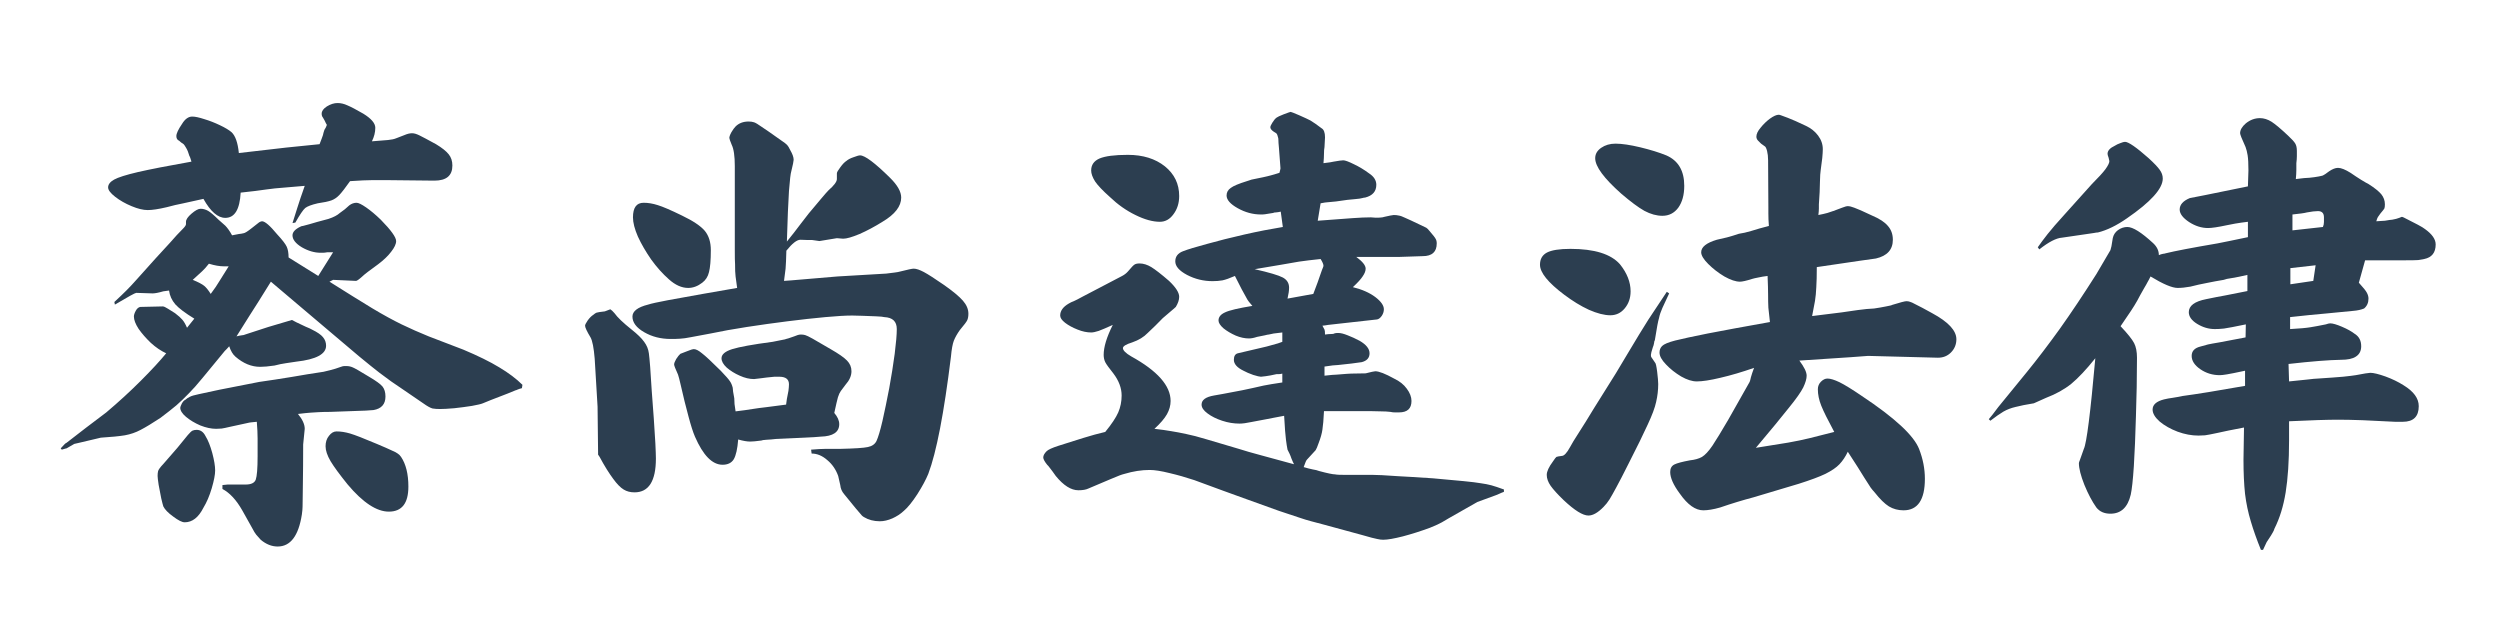
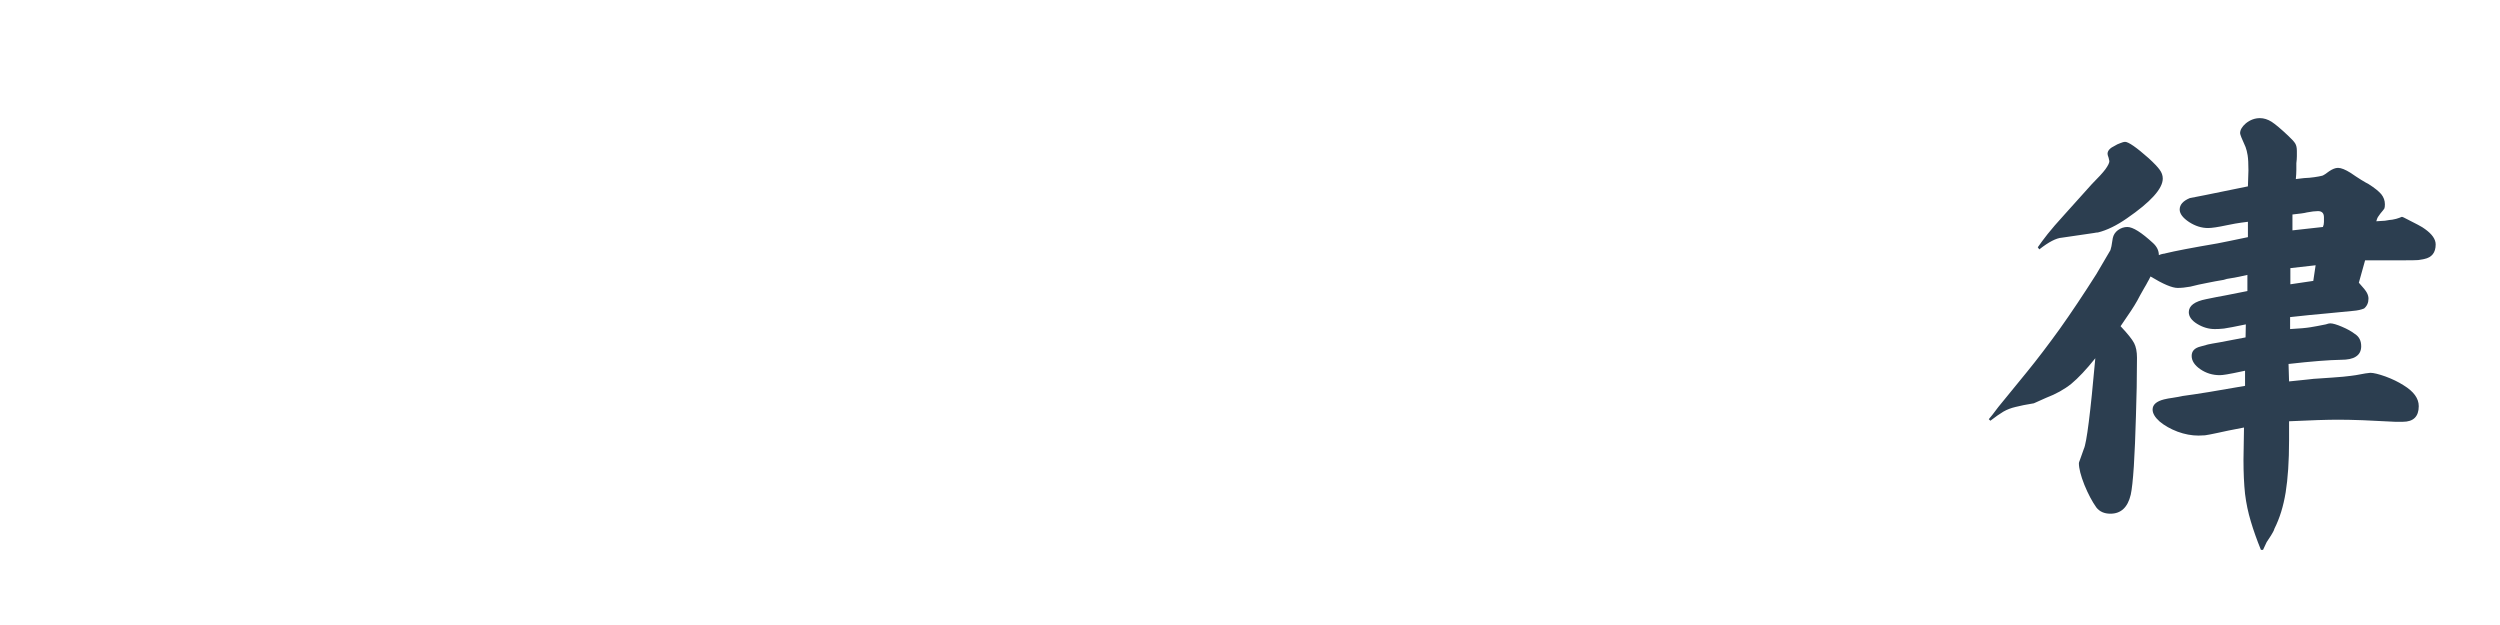
<svg xmlns="http://www.w3.org/2000/svg" width="200" zoomAndPan="magnify" viewBox="0 0 150 37.5" height="50" preserveAspectRatio="xMidYMid meet" version="1.0">
  <defs>
    <g />
    <clipPath id="e3b4e7f9c5">
      <path d="M 2 0 L 148 0 L 148 37.008 L 2 37.008 Z M 2 0 " clip-rule="nonzero" />
    </clipPath>
    <clipPath id="106f9cc47c">
      <rect x="0" width="146" y="0" height="38" />
    </clipPath>
  </defs>
  <g clip-path="url(#e3b4e7f9c5)">
    <g transform="matrix(1, 0, 0, 1, 2, -0)">
      <g clip-path="url(#106f9cc47c)">
        <g fill="#2c3e50" fill-opacity="1">
          <g transform="translate(0.362, 30.76)">
            <g>
-               <path d="M 10.75 -17.578 L 11.156 -17.219 C 11.289 -17.082 11.426 -16.891 11.562 -16.641 C 11.75 -16.68 11.883 -16.707 11.969 -16.719 C 12.062 -16.727 12.156 -16.742 12.25 -16.766 C 12.332 -16.773 12.5 -16.879 12.75 -17.078 L 13.188 -17.422 C 13.258 -17.461 13.316 -17.484 13.359 -17.484 C 13.535 -17.484 13.836 -17.223 14.266 -16.703 C 14.578 -16.367 14.77 -16.117 14.844 -15.953 C 14.914 -15.797 14.953 -15.582 14.953 -15.312 L 16.734 -14.203 L 17.625 -15.625 L 17.281 -15.625 C 17.164 -15.602 17.07 -15.594 17 -15.594 C 16.938 -15.594 16.895 -15.594 16.875 -15.594 C 16.508 -15.594 16.133 -15.703 15.75 -15.922 C 15.375 -16.148 15.188 -16.391 15.188 -16.641 C 15.188 -16.836 15.352 -17.016 15.688 -17.172 C 15.727 -17.191 15.77 -17.203 15.812 -17.203 C 15.863 -17.211 16 -17.25 16.219 -17.312 C 16.445 -17.383 16.82 -17.488 17.344 -17.625 C 17.656 -17.727 17.883 -17.848 18.031 -17.984 C 18.133 -18.055 18.234 -18.129 18.328 -18.203 C 18.422 -18.285 18.508 -18.363 18.594 -18.438 C 18.727 -18.539 18.875 -18.594 19.031 -18.594 C 19.145 -18.594 19.336 -18.5 19.609 -18.312 C 19.879 -18.125 20.172 -17.879 20.484 -17.578 C 21.098 -16.953 21.406 -16.523 21.406 -16.297 C 21.406 -16.117 21.305 -15.906 21.109 -15.656 C 20.922 -15.406 20.66 -15.156 20.328 -14.906 C 19.805 -14.531 19.488 -14.285 19.375 -14.172 C 19.176 -13.992 19.051 -13.906 19 -13.906 L 17.625 -13.969 C 17.625 -13.969 17.551 -13.93 17.406 -13.859 C 18.445 -13.203 19.301 -12.672 19.969 -12.266 C 20.633 -11.867 21.223 -11.547 21.734 -11.297 C 22.254 -11.047 22.797 -10.805 23.359 -10.578 C 23.922 -10.359 24.613 -10.094 25.438 -9.781 C 26.312 -9.414 27.031 -9.062 27.594 -8.719 C 28.156 -8.383 28.617 -8.035 28.984 -7.672 L 28.953 -7.469 C 28.859 -7.445 28.773 -7.422 28.703 -7.391 C 28.641 -7.359 28.598 -7.344 28.578 -7.344 C 28.254 -7.207 27.926 -7.078 27.594 -6.953 C 27.258 -6.828 26.93 -6.695 26.609 -6.562 C 26.516 -6.52 26.297 -6.469 25.953 -6.406 C 25.609 -6.352 25.254 -6.305 24.891 -6.266 C 24.523 -6.234 24.242 -6.219 24.047 -6.219 C 23.879 -6.219 23.727 -6.227 23.594 -6.25 C 23.469 -6.281 23.281 -6.383 23.031 -6.562 C 22.781 -6.738 22.352 -7.031 21.75 -7.438 C 21.52 -7.594 21.305 -7.738 21.109 -7.875 C 20.922 -8.008 20.68 -8.188 20.391 -8.406 C 20.098 -8.633 19.695 -8.957 19.188 -9.375 C 18.688 -9.801 18.008 -10.375 17.156 -11.094 C 16.312 -11.812 15.223 -12.734 13.891 -13.859 C 13.578 -13.348 13.328 -12.945 13.141 -12.656 C 12.961 -12.375 12.781 -12.086 12.594 -11.797 C 12.406 -11.504 12.148 -11.098 11.828 -10.578 C 11.941 -10.609 12.047 -10.629 12.141 -10.641 C 12.234 -10.648 12.301 -10.664 12.344 -10.688 C 12.812 -10.844 13.273 -10.992 13.734 -11.141 C 14.203 -11.285 14.676 -11.426 15.156 -11.562 C 15.156 -11.562 15.242 -11.516 15.422 -11.422 C 15.598 -11.336 15.785 -11.25 15.984 -11.156 C 16.191 -11.07 16.316 -11.016 16.359 -10.984 C 16.68 -10.828 16.898 -10.676 17.016 -10.531 C 17.141 -10.383 17.203 -10.211 17.203 -10.016 C 17.203 -9.516 16.609 -9.195 15.422 -9.062 C 15.234 -9.039 15.023 -9.008 14.797 -8.969 C 14.578 -8.938 14.348 -8.891 14.109 -8.828 C 13.742 -8.773 13.457 -8.75 13.25 -8.75 C 12.727 -8.75 12.234 -8.953 11.766 -9.359 C 11.609 -9.492 11.484 -9.703 11.391 -9.984 C 11.348 -9.93 11.301 -9.879 11.25 -9.828 C 11.207 -9.785 11.164 -9.742 11.125 -9.703 C 10.582 -9.047 10.145 -8.516 9.812 -8.109 C 9.488 -7.711 9.203 -7.391 8.953 -7.141 C 8.711 -6.891 8.469 -6.656 8.219 -6.438 C 7.969 -6.227 7.648 -5.977 7.266 -5.688 C 6.773 -5.363 6.379 -5.125 6.078 -4.969 C 5.785 -4.812 5.469 -4.703 5.125 -4.641 C 4.789 -4.586 4.312 -4.539 3.688 -4.5 L 2.5 -4.219 L 2.094 -4.125 L 1.688 -3.891 C 1.664 -3.867 1.625 -3.852 1.562 -3.844 C 1.508 -3.832 1.438 -3.812 1.344 -3.781 L 1.281 -3.859 C 1.375 -3.961 1.445 -4.039 1.5 -4.094 C 1.562 -4.156 1.602 -4.188 1.625 -4.188 C 2.008 -4.488 2.398 -4.789 2.797 -5.094 C 3.203 -5.395 3.609 -5.703 4.016 -6.016 C 4.742 -6.629 5.43 -7.258 6.078 -7.906 C 6.734 -8.562 7.242 -9.113 7.609 -9.562 C 7.297 -9.707 6.988 -9.914 6.688 -10.188 C 6.395 -10.469 6.148 -10.75 5.953 -11.031 C 5.766 -11.32 5.672 -11.566 5.672 -11.766 C 5.672 -11.859 5.707 -11.973 5.781 -12.109 C 5.852 -12.242 5.941 -12.32 6.047 -12.344 L 7.406 -12.375 C 7.469 -12.375 7.57 -12.328 7.719 -12.234 C 7.863 -12.148 8.004 -12.062 8.141 -11.969 C 8.348 -11.812 8.492 -11.68 8.578 -11.578 C 8.672 -11.473 8.766 -11.312 8.859 -11.094 L 9.297 -11.641 C 8.754 -11.973 8.375 -12.258 8.156 -12.5 C 7.945 -12.75 7.82 -13.023 7.781 -13.328 C 7.594 -13.297 7.477 -13.281 7.438 -13.281 C 7.145 -13.195 6.93 -13.156 6.797 -13.156 L 5.812 -13.188 C 5.75 -13.188 5.32 -12.953 4.531 -12.484 L 4.5 -12.641 C 4.812 -12.93 5.055 -13.164 5.234 -13.344 C 5.422 -13.531 5.633 -13.758 5.875 -14.031 C 6.125 -14.301 6.488 -14.707 6.969 -15.25 C 7.281 -15.582 7.57 -15.898 7.844 -16.203 C 8.113 -16.516 8.375 -16.797 8.625 -17.047 C 8.738 -17.16 8.797 -17.25 8.797 -17.312 L 8.797 -17.453 C 8.797 -17.586 8.906 -17.75 9.125 -17.938 C 9.352 -18.133 9.535 -18.234 9.672 -18.234 C 9.828 -18.234 9.977 -18.191 10.125 -18.109 C 10.27 -18.023 10.477 -17.848 10.75 -17.578 Z M 11.359 -14.781 L 11.062 -14.781 C 10.812 -14.781 10.516 -14.832 10.172 -14.938 C 10.016 -14.738 9.879 -14.586 9.766 -14.484 C 9.66 -14.391 9.473 -14.219 9.203 -13.969 C 9.535 -13.832 9.766 -13.711 9.891 -13.609 C 10.016 -13.504 10.145 -13.344 10.281 -13.125 C 10.5 -13.414 10.676 -13.676 10.812 -13.906 C 10.957 -14.145 11.141 -14.438 11.359 -14.781 Z M 9.438 -4.969 C 9.664 -4.969 9.844 -4.844 9.969 -4.594 C 10.125 -4.344 10.258 -4.004 10.375 -3.578 C 10.488 -3.148 10.547 -2.801 10.547 -2.531 C 10.547 -2.281 10.477 -1.926 10.344 -1.469 C 10.207 -1.008 10.039 -0.617 9.844 -0.297 C 9.551 0.285 9.176 0.578 8.719 0.578 C 8.562 0.578 8.332 0.461 8.031 0.234 C 7.727 0.016 7.531 -0.188 7.438 -0.375 C 7.414 -0.438 7.375 -0.598 7.312 -0.859 C 7.258 -1.117 7.207 -1.391 7.156 -1.672 C 7.113 -1.953 7.094 -2.129 7.094 -2.203 C 7.094 -2.316 7.102 -2.414 7.125 -2.5 C 7.156 -2.594 7.258 -2.734 7.438 -2.922 C 7.613 -3.117 7.895 -3.441 8.281 -3.891 C 8.57 -4.254 8.781 -4.508 8.906 -4.656 C 9.031 -4.801 9.125 -4.891 9.188 -4.922 C 9.258 -4.953 9.344 -4.969 9.438 -4.969 Z M 17.172 -3.984 C 17.172 -4.234 17.238 -4.441 17.375 -4.609 C 17.508 -4.785 17.66 -4.875 17.828 -4.875 C 18.086 -4.875 18.359 -4.832 18.641 -4.75 C 18.93 -4.664 19.469 -4.457 20.25 -4.125 C 20.676 -3.945 20.973 -3.816 21.141 -3.734 C 21.316 -3.66 21.438 -3.598 21.5 -3.547 C 21.57 -3.504 21.641 -3.438 21.703 -3.344 C 21.992 -2.914 22.141 -2.32 22.141 -1.562 C 22.141 -0.562 21.75 -0.062 20.969 -0.062 C 20.238 -0.062 19.414 -0.602 18.5 -1.688 C 18.02 -2.281 17.676 -2.75 17.469 -3.094 C 17.27 -3.438 17.172 -3.734 17.172 -3.984 Z M 15.359 -17.406 L 15.188 -17.375 C 15.289 -17.695 15.391 -18.008 15.484 -18.312 C 15.578 -18.613 15.723 -19.047 15.922 -19.609 C 15.398 -19.566 14.973 -19.531 14.641 -19.5 C 14.305 -19.477 13.961 -19.441 13.609 -19.391 C 13.254 -19.336 12.742 -19.273 12.078 -19.203 C 12.023 -18.191 11.719 -17.688 11.156 -17.688 C 10.707 -17.688 10.27 -18.066 9.844 -18.828 C 9.363 -18.723 8.961 -18.633 8.641 -18.562 C 8.316 -18.5 7.984 -18.422 7.641 -18.328 C 7.148 -18.211 6.77 -18.156 6.5 -18.156 C 6.227 -18.156 5.906 -18.234 5.531 -18.391 C 5.156 -18.547 4.828 -18.734 4.547 -18.953 C 4.266 -19.172 4.125 -19.359 4.125 -19.516 C 4.125 -19.691 4.242 -19.848 4.484 -19.984 C 4.723 -20.117 5.203 -20.27 5.922 -20.438 C 6.641 -20.602 7.707 -20.812 9.125 -21.062 C 9.102 -21.133 9.082 -21.203 9.062 -21.266 C 9.039 -21.336 9.02 -21.383 9 -21.406 C 8.945 -21.602 8.883 -21.758 8.812 -21.875 C 8.75 -21.988 8.695 -22.066 8.656 -22.109 C 8.539 -22.18 8.453 -22.25 8.391 -22.312 C 8.273 -22.363 8.219 -22.457 8.219 -22.594 C 8.219 -22.75 8.332 -22.992 8.562 -23.328 C 8.738 -23.617 8.941 -23.766 9.172 -23.766 C 9.348 -23.766 9.594 -23.711 9.906 -23.609 C 10.219 -23.516 10.523 -23.395 10.828 -23.25 C 11.141 -23.102 11.375 -22.961 11.531 -22.828 C 11.758 -22.617 11.906 -22.203 11.969 -21.578 L 14.812 -21.906 L 16.812 -22.109 C 16.852 -22.223 16.895 -22.332 16.938 -22.438 C 16.977 -22.539 17.004 -22.613 17.016 -22.656 C 17.035 -22.75 17.055 -22.828 17.078 -22.891 C 17.098 -22.961 17.117 -23.008 17.141 -23.031 C 17.18 -23.094 17.207 -23.145 17.219 -23.188 C 17.238 -23.238 17.25 -23.266 17.25 -23.266 C 17.25 -23.266 17.227 -23.301 17.188 -23.375 C 17.156 -23.457 17.098 -23.566 17.016 -23.703 C 16.961 -23.766 16.938 -23.844 16.938 -23.938 C 16.938 -24.094 17.039 -24.238 17.25 -24.375 C 17.469 -24.508 17.68 -24.578 17.891 -24.578 C 18.086 -24.578 18.285 -24.531 18.484 -24.438 C 18.691 -24.352 19.008 -24.188 19.438 -23.938 C 19.914 -23.645 20.156 -23.363 20.156 -23.094 C 20.156 -22.82 20.086 -22.551 19.953 -22.281 C 20.398 -22.32 20.723 -22.348 20.922 -22.359 C 21.129 -22.379 21.297 -22.414 21.422 -22.469 C 21.547 -22.52 21.707 -22.582 21.906 -22.656 C 22.07 -22.727 22.223 -22.766 22.359 -22.766 C 22.484 -22.766 22.629 -22.723 22.797 -22.641 C 22.973 -22.555 23.305 -22.379 23.797 -22.109 C 24.16 -21.891 24.414 -21.688 24.562 -21.5 C 24.707 -21.32 24.781 -21.098 24.781 -20.828 C 24.781 -20.223 24.422 -19.922 23.703 -19.922 L 20.797 -19.953 C 20.586 -19.953 20.32 -19.953 20 -19.953 C 19.676 -19.953 19.223 -19.93 18.641 -19.891 C 18.367 -19.504 18.156 -19.227 18 -19.062 C 17.852 -18.906 17.691 -18.797 17.516 -18.734 C 17.336 -18.672 17.066 -18.613 16.703 -18.562 C 16.336 -18.477 16.086 -18.383 15.953 -18.281 C 15.828 -18.176 15.629 -17.883 15.359 -17.406 Z M 12.609 -5.406 L 11.391 -5.141 C 11.211 -5.098 11.062 -5.066 10.938 -5.047 C 10.812 -5.035 10.703 -5.031 10.609 -5.031 C 10.316 -5.031 10 -5.098 9.656 -5.234 C 9.32 -5.379 9.035 -5.551 8.797 -5.75 C 8.566 -5.945 8.453 -6.129 8.453 -6.297 C 8.453 -6.336 8.484 -6.422 8.547 -6.547 C 8.617 -6.672 8.688 -6.742 8.75 -6.766 C 8.844 -6.848 8.938 -6.91 9.031 -6.953 C 9.125 -7.004 9.301 -7.055 9.562 -7.109 C 9.832 -7.172 10.242 -7.258 10.797 -7.375 C 11.359 -7.488 12.156 -7.645 13.188 -7.844 C 13.844 -7.938 14.488 -8.035 15.125 -8.141 C 15.77 -8.254 16.41 -8.359 17.047 -8.453 C 17.109 -8.473 17.238 -8.504 17.438 -8.547 C 17.645 -8.598 17.863 -8.664 18.094 -8.75 C 18.176 -8.781 18.242 -8.797 18.297 -8.797 C 18.359 -8.797 18.398 -8.797 18.422 -8.797 C 18.555 -8.797 18.68 -8.77 18.797 -8.719 C 18.91 -8.676 19.238 -8.488 19.781 -8.156 C 20.207 -7.906 20.477 -7.707 20.594 -7.562 C 20.707 -7.414 20.766 -7.219 20.766 -6.969 C 20.766 -6.508 20.523 -6.238 20.047 -6.156 C 20.004 -6.156 19.93 -6.148 19.828 -6.141 C 19.734 -6.129 19.516 -6.117 19.172 -6.109 C 18.836 -6.098 18.266 -6.078 17.453 -6.047 C 17.16 -6.047 16.93 -6.039 16.766 -6.031 C 16.609 -6.02 16.441 -6.008 16.266 -6 C 16.086 -5.988 15.836 -5.961 15.516 -5.922 C 15.785 -5.598 15.922 -5.301 15.922 -5.031 L 15.828 -4.094 C 15.828 -3.125 15.82 -2.375 15.812 -1.844 C 15.801 -1.312 15.797 -0.922 15.797 -0.672 C 15.797 -0.422 15.789 -0.25 15.781 -0.156 C 15.77 -0.07 15.758 0.016 15.75 0.109 C 15.551 1.391 15.066 2.031 14.297 2.031 C 13.941 2.031 13.602 1.895 13.281 1.625 C 13.176 1.508 13.086 1.41 13.016 1.328 C 12.953 1.254 12.863 1.109 12.75 0.891 C 12.633 0.68 12.441 0.336 12.172 -0.141 C 11.816 -0.766 11.422 -1.191 10.984 -1.422 L 10.984 -1.656 L 11.297 -1.688 L 12.375 -1.688 C 12.707 -1.688 12.91 -1.785 12.984 -1.984 C 13.055 -2.191 13.094 -2.656 13.094 -3.375 C 13.094 -3.812 13.094 -4.172 13.094 -4.453 C 13.094 -4.734 13.078 -5.066 13.047 -5.453 C 12.91 -5.441 12.805 -5.43 12.734 -5.422 C 12.672 -5.41 12.629 -5.406 12.609 -5.406 Z M 12.609 -5.406 " />
-             </g>
+               </g>
          </g>
        </g>
        <g fill="#2c3e50" fill-opacity="1">
          <g transform="translate(29.416, 30.76)">
            <g>
-               <path d="M 4.875 -12.078 L 5.203 -12.203 C 5.273 -12.16 5.359 -12.082 5.453 -11.969 C 5.629 -11.719 5.973 -11.391 6.484 -10.984 C 6.828 -10.711 7.078 -10.469 7.234 -10.25 C 7.391 -10.039 7.484 -9.812 7.516 -9.562 C 7.535 -9.426 7.562 -9.156 7.594 -8.75 C 7.625 -8.344 7.656 -7.863 7.688 -7.312 C 7.727 -6.758 7.77 -6.203 7.812 -5.641 C 7.852 -5.078 7.883 -4.582 7.906 -4.156 C 7.926 -3.727 7.938 -3.426 7.938 -3.25 C 7.938 -1.895 7.508 -1.219 6.656 -1.219 C 6.406 -1.219 6.188 -1.273 6 -1.391 C 5.812 -1.504 5.602 -1.719 5.375 -2.031 C 5.258 -2.188 5.129 -2.379 4.984 -2.609 C 4.836 -2.848 4.695 -3.094 4.562 -3.344 C 4.5 -3.438 4.469 -3.484 4.469 -3.484 C 4.469 -3.484 4.469 -3.523 4.469 -3.609 L 4.438 -6.359 L 4.266 -9.234 C 4.211 -9.891 4.129 -10.316 4.016 -10.516 C 3.797 -10.879 3.688 -11.113 3.688 -11.219 C 3.688 -11.27 3.738 -11.375 3.844 -11.531 C 3.957 -11.688 4.07 -11.801 4.188 -11.875 C 4.258 -11.938 4.32 -11.977 4.375 -12 C 4.438 -12.02 4.602 -12.047 4.875 -12.078 Z M 6.562 -17.719 C 6.562 -18.301 6.773 -18.594 7.203 -18.594 C 7.473 -18.594 7.754 -18.547 8.047 -18.453 C 8.336 -18.367 8.82 -18.16 9.5 -17.828 C 10.176 -17.504 10.633 -17.195 10.875 -16.906 C 11.113 -16.613 11.234 -16.227 11.234 -15.75 C 11.234 -15.145 11.195 -14.707 11.125 -14.438 C 11.062 -14.164 10.926 -13.953 10.719 -13.797 C 10.445 -13.586 10.164 -13.484 9.875 -13.484 C 9.488 -13.484 9.102 -13.656 8.719 -14 C 8.344 -14.332 7.988 -14.727 7.656 -15.188 C 7.332 -15.656 7.066 -16.113 6.859 -16.562 C 6.66 -17.02 6.562 -17.406 6.562 -17.719 Z M 15.344 -8.156 L 15.047 -8.156 C 14.711 -8.125 14.438 -8.094 14.219 -8.062 C 14 -8.031 13.867 -8.016 13.828 -8.016 C 13.555 -8.016 13.27 -8.082 12.969 -8.219 C 12.664 -8.352 12.406 -8.516 12.188 -8.703 C 11.977 -8.898 11.875 -9.086 11.875 -9.266 C 11.875 -9.492 12.086 -9.676 12.516 -9.812 C 12.941 -9.945 13.75 -10.094 14.938 -10.25 C 15.125 -10.289 15.305 -10.328 15.484 -10.359 C 15.66 -10.391 15.75 -10.41 15.75 -10.422 C 15.781 -10.422 15.941 -10.473 16.234 -10.578 C 16.391 -10.648 16.523 -10.688 16.641 -10.688 C 16.734 -10.688 16.816 -10.676 16.891 -10.656 C 16.973 -10.633 17.125 -10.562 17.344 -10.438 C 17.57 -10.312 17.93 -10.102 18.422 -9.812 C 18.898 -9.539 19.227 -9.312 19.406 -9.125 C 19.582 -8.945 19.672 -8.734 19.672 -8.484 C 19.672 -8.211 19.551 -7.941 19.312 -7.672 C 19.125 -7.43 19.031 -7.305 19.031 -7.297 C 18.969 -7.211 18.91 -7.086 18.859 -6.922 C 18.816 -6.766 18.742 -6.453 18.641 -5.984 C 18.836 -5.754 18.938 -5.531 18.938 -5.312 C 18.938 -4.832 18.566 -4.582 17.828 -4.562 C 17.617 -4.539 17.285 -4.52 16.828 -4.5 C 16.379 -4.477 15.816 -4.453 15.141 -4.422 C 14.941 -4.398 14.754 -4.383 14.578 -4.375 C 14.398 -4.363 14.297 -4.348 14.266 -4.328 C 14.109 -4.305 13.973 -4.289 13.859 -4.281 C 13.742 -4.27 13.656 -4.266 13.594 -4.266 C 13.414 -4.266 13.176 -4.305 12.875 -4.391 C 12.832 -3.828 12.742 -3.43 12.609 -3.203 C 12.473 -2.984 12.25 -2.875 11.938 -2.875 C 11.32 -2.875 10.77 -3.438 10.281 -4.562 C 10.164 -4.832 10.035 -5.238 9.891 -5.781 C 9.742 -6.32 9.582 -6.977 9.406 -7.75 C 9.352 -7.988 9.305 -8.164 9.266 -8.281 C 9.109 -8.625 9.031 -8.828 9.031 -8.891 C 9.031 -8.961 9.07 -9.07 9.156 -9.219 C 9.25 -9.363 9.332 -9.469 9.406 -9.531 C 9.488 -9.562 9.625 -9.613 9.812 -9.688 C 10.008 -9.77 10.145 -9.812 10.219 -9.812 C 10.344 -9.812 10.504 -9.727 10.703 -9.562 C 10.91 -9.406 11.285 -9.055 11.828 -8.516 C 12.129 -8.203 12.312 -7.992 12.375 -7.891 C 12.445 -7.797 12.504 -7.664 12.547 -7.5 C 12.547 -7.395 12.578 -7.18 12.641 -6.859 C 12.641 -6.773 12.645 -6.66 12.656 -6.516 C 12.676 -6.367 12.695 -6.223 12.719 -6.078 C 13.145 -6.129 13.484 -6.176 13.734 -6.219 C 13.984 -6.258 14.254 -6.297 14.547 -6.328 C 14.836 -6.367 15.238 -6.422 15.75 -6.484 C 15.781 -6.672 15.797 -6.785 15.797 -6.828 C 15.836 -7.004 15.867 -7.164 15.891 -7.312 C 15.91 -7.469 15.922 -7.598 15.922 -7.703 C 15.922 -8.004 15.727 -8.156 15.344 -8.156 Z M 17.281 -3.547 L 17.25 -3.781 C 17.625 -3.812 17.91 -3.828 18.109 -3.828 C 18.316 -3.828 18.613 -3.828 19 -3.828 C 19.863 -3.848 20.414 -3.883 20.656 -3.938 C 20.906 -3.988 21.078 -4.109 21.172 -4.297 C 21.273 -4.516 21.395 -4.914 21.531 -5.5 C 21.664 -6.094 21.801 -6.75 21.938 -7.469 C 22.07 -8.195 22.18 -8.883 22.266 -9.531 C 22.348 -10.188 22.391 -10.68 22.391 -11.016 C 22.391 -11.473 22.141 -11.711 21.641 -11.734 C 21.578 -11.754 21.41 -11.77 21.141 -11.781 C 20.867 -11.789 20.598 -11.801 20.328 -11.812 C 20.055 -11.82 19.852 -11.828 19.719 -11.828 C 19.332 -11.828 18.797 -11.797 18.109 -11.734 C 17.422 -11.672 16.664 -11.586 15.844 -11.484 C 15.02 -11.379 14.203 -11.266 13.391 -11.141 C 12.578 -11.016 11.852 -10.883 11.219 -10.75 C 10.707 -10.656 10.316 -10.582 10.047 -10.531 C 9.773 -10.477 9.555 -10.445 9.391 -10.438 C 9.234 -10.426 9.047 -10.422 8.828 -10.422 C 8.234 -10.422 7.703 -10.555 7.234 -10.828 C 6.766 -11.098 6.531 -11.41 6.531 -11.766 C 6.531 -12.086 6.844 -12.328 7.469 -12.484 C 7.656 -12.547 8.055 -12.633 8.672 -12.75 C 9.297 -12.863 9.988 -12.988 10.75 -13.125 C 11.52 -13.258 12.207 -13.379 12.812 -13.484 C 12.77 -13.766 12.738 -13.992 12.719 -14.172 C 12.695 -14.348 12.688 -14.594 12.688 -14.906 C 12.676 -15.039 12.672 -15.332 12.672 -15.781 C 12.672 -16.238 12.672 -16.852 12.672 -17.625 L 12.672 -20.797 C 12.672 -21.398 12.609 -21.828 12.484 -22.078 C 12.391 -22.305 12.344 -22.441 12.344 -22.484 C 12.344 -22.555 12.383 -22.672 12.469 -22.828 C 12.562 -22.984 12.645 -23.098 12.719 -23.172 C 12.914 -23.367 13.176 -23.469 13.5 -23.469 C 13.625 -23.469 13.734 -23.453 13.828 -23.422 C 13.922 -23.391 14.078 -23.297 14.297 -23.141 C 14.523 -22.992 14.898 -22.734 15.422 -22.359 C 15.641 -22.211 15.77 -22.113 15.812 -22.062 C 15.863 -22.008 15.926 -21.906 16 -21.75 C 16.133 -21.52 16.203 -21.328 16.203 -21.172 C 16.203 -21.098 16.156 -20.867 16.062 -20.484 C 16.02 -20.359 15.973 -19.961 15.922 -19.297 C 15.879 -18.629 15.836 -17.617 15.797 -16.266 C 16.109 -16.648 16.383 -17.004 16.625 -17.328 C 16.875 -17.648 17.035 -17.859 17.109 -17.953 C 17.379 -18.273 17.625 -18.566 17.844 -18.828 C 18.07 -19.098 18.223 -19.27 18.297 -19.344 C 18.629 -19.633 18.797 -19.859 18.797 -20.016 L 18.797 -20.359 C 18.797 -20.422 18.863 -20.539 19 -20.719 C 19.133 -20.906 19.258 -21.035 19.375 -21.109 C 19.469 -21.191 19.609 -21.266 19.797 -21.328 C 19.984 -21.398 20.113 -21.438 20.188 -21.438 C 20.477 -21.438 21.078 -20.988 21.984 -20.094 C 22.43 -19.656 22.656 -19.258 22.656 -18.906 C 22.656 -18.383 22.281 -17.898 21.531 -17.453 C 21.062 -17.16 20.602 -16.914 20.156 -16.719 C 19.707 -16.531 19.379 -16.438 19.172 -16.438 L 18.797 -16.469 L 17.75 -16.297 L 17.312 -16.359 L 17.047 -16.359 L 16.609 -16.375 C 16.398 -16.375 16.117 -16.156 15.766 -15.719 C 15.754 -15.227 15.738 -14.867 15.719 -14.641 C 15.695 -14.422 15.664 -14.176 15.625 -13.906 L 16.062 -13.938 L 18.828 -14.172 L 21.75 -14.344 C 21.926 -14.363 22.094 -14.383 22.25 -14.406 C 22.406 -14.426 22.52 -14.445 22.594 -14.469 C 23.039 -14.582 23.312 -14.641 23.406 -14.641 C 23.562 -14.641 23.766 -14.57 24.016 -14.438 C 24.273 -14.301 24.68 -14.039 25.234 -13.656 C 25.766 -13.281 26.141 -12.969 26.359 -12.719 C 26.578 -12.469 26.688 -12.207 26.688 -11.938 C 26.688 -11.781 26.664 -11.656 26.625 -11.562 C 26.594 -11.477 26.441 -11.273 26.172 -10.953 C 26.016 -10.734 25.895 -10.52 25.812 -10.312 C 25.738 -10.113 25.68 -9.797 25.641 -9.359 C 25.223 -5.961 24.77 -3.617 24.281 -2.328 C 24.145 -1.992 23.926 -1.586 23.625 -1.109 C 23.32 -0.641 23.047 -0.301 22.797 -0.094 C 22.609 0.082 22.383 0.227 22.125 0.344 C 21.863 0.457 21.613 0.516 21.375 0.516 C 21.008 0.516 20.691 0.43 20.422 0.266 C 20.379 0.242 20.336 0.211 20.297 0.172 C 20.266 0.129 20.141 -0.016 19.922 -0.266 L 19.234 -1.109 C 19.098 -1.266 19.02 -1.445 19 -1.656 L 18.875 -2.203 C 18.738 -2.586 18.52 -2.906 18.219 -3.156 C 17.926 -3.414 17.613 -3.547 17.281 -3.547 Z M 17.281 -3.547 " />
-             </g>
+               </g>
          </g>
        </g>
        <g fill="#2c3e50" fill-opacity="1">
          <g transform="translate(58.47, 30.76)">
            <g>
-               <path d="M 17.047 -2.938 L 17.172 -2.906 C 17.148 -2.945 17.129 -2.988 17.109 -3.031 C 17.086 -3.082 17.055 -3.156 17.016 -3.25 C 16.984 -3.352 16.945 -3.445 16.906 -3.531 C 16.863 -3.613 16.82 -3.695 16.781 -3.781 C 16.75 -3.938 16.719 -4.133 16.688 -4.375 C 16.656 -4.613 16.617 -5.094 16.578 -5.812 C 16.328 -5.77 16.109 -5.727 15.922 -5.688 C 15.742 -5.656 15.609 -5.629 15.516 -5.609 L 14.609 -5.438 C 14.316 -5.375 14.082 -5.344 13.906 -5.344 C 13.562 -5.344 13.211 -5.398 12.859 -5.516 C 12.516 -5.629 12.223 -5.773 11.984 -5.953 C 11.742 -6.129 11.625 -6.305 11.625 -6.484 C 11.625 -6.766 11.875 -6.945 12.375 -7.031 C 12.57 -7.07 12.75 -7.102 12.906 -7.125 C 13.07 -7.156 13.457 -7.227 14.062 -7.344 C 14.332 -7.406 14.551 -7.453 14.719 -7.484 C 14.895 -7.523 15.102 -7.57 15.344 -7.625 C 15.594 -7.676 15.969 -7.738 16.469 -7.812 L 16.469 -8.344 C 16.395 -8.32 16.32 -8.312 16.25 -8.312 C 16.188 -8.312 16.145 -8.312 16.125 -8.312 C 15.852 -8.25 15.633 -8.207 15.469 -8.188 C 15.301 -8.164 15.207 -8.156 15.188 -8.156 C 15.113 -8.156 14.957 -8.191 14.719 -8.266 C 14.488 -8.348 14.297 -8.43 14.141 -8.516 C 13.754 -8.703 13.562 -8.922 13.562 -9.172 C 13.562 -9.391 13.641 -9.52 13.797 -9.562 C 14.609 -9.75 15.188 -9.883 15.531 -9.969 C 15.883 -10.062 16.109 -10.125 16.203 -10.156 C 16.305 -10.188 16.395 -10.219 16.469 -10.25 L 16.469 -10.812 C 16.27 -10.789 16.098 -10.77 15.953 -10.75 C 15.816 -10.727 15.719 -10.707 15.656 -10.688 C 15.613 -10.688 15.535 -10.672 15.422 -10.641 C 15.305 -10.617 15.148 -10.586 14.953 -10.547 C 14.766 -10.484 14.602 -10.453 14.469 -10.453 C 14.219 -10.453 13.953 -10.508 13.672 -10.625 C 13.391 -10.75 13.145 -10.895 12.938 -11.062 C 12.738 -11.238 12.641 -11.395 12.641 -11.531 C 12.641 -11.738 12.77 -11.898 13.031 -12.016 C 13.289 -12.141 13.836 -12.27 14.672 -12.406 C 14.492 -12.613 14.395 -12.738 14.375 -12.781 C 14.219 -13.07 14.102 -13.281 14.031 -13.406 C 13.969 -13.531 13.832 -13.797 13.625 -14.203 C 13.312 -14.066 13.062 -13.977 12.875 -13.938 C 12.695 -13.906 12.5 -13.891 12.281 -13.891 C 11.738 -13.891 11.227 -14.016 10.75 -14.266 C 10.281 -14.516 10.047 -14.785 10.047 -15.078 C 10.047 -15.367 10.203 -15.57 10.516 -15.688 C 10.805 -15.801 11.285 -15.945 11.953 -16.125 C 12.617 -16.312 13.363 -16.5 14.188 -16.688 C 15.008 -16.875 15.781 -17.023 16.5 -17.141 L 16.375 -18.062 C 16.281 -18.039 16.188 -18.023 16.094 -18.016 C 16.008 -18.016 15.953 -18.004 15.922 -17.984 C 15.672 -17.941 15.508 -17.914 15.438 -17.906 C 15.375 -17.895 15.289 -17.891 15.188 -17.891 C 14.707 -17.891 14.242 -18.016 13.797 -18.266 C 13.348 -18.516 13.125 -18.77 13.125 -19.031 C 13.125 -19.219 13.207 -19.367 13.375 -19.484 C 13.539 -19.609 13.863 -19.742 14.344 -19.891 C 14.445 -19.93 14.539 -19.961 14.625 -19.984 C 14.707 -20.004 14.938 -20.051 15.312 -20.125 C 15.5 -20.164 15.648 -20.203 15.766 -20.234 C 15.891 -20.266 16.066 -20.316 16.297 -20.391 C 16.316 -20.461 16.332 -20.523 16.344 -20.578 C 16.352 -20.629 16.359 -20.656 16.359 -20.656 C 16.316 -21.238 16.285 -21.648 16.266 -21.891 C 16.242 -22.129 16.234 -22.285 16.234 -22.359 C 16.234 -22.441 16.223 -22.504 16.203 -22.547 C 16.18 -22.641 16.16 -22.695 16.141 -22.719 C 16.129 -22.75 16.066 -22.797 15.953 -22.859 C 15.816 -22.953 15.75 -23.039 15.75 -23.125 C 15.75 -23.176 15.789 -23.27 15.875 -23.406 C 15.957 -23.539 16.039 -23.641 16.125 -23.703 C 16.176 -23.742 16.32 -23.812 16.562 -23.906 C 16.812 -24 16.945 -24.047 16.969 -24.047 C 17 -24.047 17.172 -23.977 17.484 -23.844 C 17.797 -23.707 18.02 -23.602 18.156 -23.531 C 18.332 -23.426 18.555 -23.27 18.828 -23.062 C 18.961 -22.988 19.031 -22.805 19.031 -22.516 L 19 -21.938 C 18.977 -21.832 18.969 -21.695 18.969 -21.531 C 18.969 -21.375 18.957 -21.188 18.938 -20.969 C 19.27 -21.008 19.473 -21.039 19.547 -21.062 C 19.836 -21.113 20.031 -21.141 20.125 -21.141 C 20.238 -21.141 20.453 -21.062 20.766 -20.906 C 21.078 -20.758 21.379 -20.578 21.672 -20.359 C 21.961 -20.172 22.109 -19.941 22.109 -19.672 C 22.109 -19.273 21.883 -19.02 21.438 -18.906 C 21.395 -18.906 21.336 -18.895 21.266 -18.875 C 21.203 -18.852 21.055 -18.832 20.828 -18.812 C 20.609 -18.801 20.227 -18.754 19.688 -18.672 C 19.438 -18.648 19.27 -18.633 19.188 -18.625 C 19.113 -18.625 18.973 -18.602 18.766 -18.562 L 18.594 -17.516 C 19.562 -17.586 20.258 -17.641 20.688 -17.672 C 21.113 -17.703 21.477 -17.719 21.781 -17.719 C 22 -17.695 22.176 -17.691 22.312 -17.703 C 22.445 -17.711 22.539 -17.727 22.594 -17.75 L 22.953 -17.828 L 23.156 -17.859 C 23.27 -17.859 23.367 -17.848 23.453 -17.828 C 23.547 -17.816 23.676 -17.77 23.844 -17.688 C 24.02 -17.613 24.312 -17.477 24.719 -17.281 C 24.926 -17.188 25.055 -17.125 25.109 -17.094 C 25.16 -17.062 25.223 -17 25.297 -16.906 C 25.516 -16.656 25.641 -16.492 25.672 -16.422 C 25.711 -16.359 25.734 -16.27 25.734 -16.156 C 25.734 -15.645 25.453 -15.391 24.891 -15.391 C 24.273 -15.367 23.801 -15.352 23.469 -15.344 C 23.133 -15.344 22.797 -15.344 22.453 -15.344 C 22.109 -15.344 21.594 -15.344 20.906 -15.344 C 21.281 -15.07 21.469 -14.836 21.469 -14.641 C 21.469 -14.504 21.41 -14.352 21.297 -14.188 C 21.191 -14.02 20.992 -13.801 20.703 -13.531 C 21.254 -13.395 21.703 -13.195 22.047 -12.938 C 22.391 -12.676 22.562 -12.43 22.562 -12.203 C 22.562 -12.066 22.52 -11.938 22.438 -11.812 C 22.352 -11.688 22.258 -11.613 22.156 -11.594 C 21.176 -11.488 20.473 -11.41 20.047 -11.359 C 19.617 -11.316 19.344 -11.285 19.219 -11.266 C 19.094 -11.242 18.977 -11.227 18.875 -11.219 C 18.938 -11.113 18.977 -11.035 19 -10.984 C 19.02 -10.941 19.031 -10.844 19.031 -10.688 C 19.164 -10.707 19.285 -10.719 19.391 -10.719 C 19.492 -10.719 19.555 -10.727 19.578 -10.75 C 19.648 -10.77 19.707 -10.781 19.75 -10.781 C 19.789 -10.781 19.82 -10.781 19.844 -10.781 C 19.977 -10.781 20.16 -10.734 20.391 -10.641 C 20.617 -10.555 20.859 -10.445 21.109 -10.312 C 21.504 -10.082 21.703 -9.832 21.703 -9.562 C 21.703 -9.289 21.547 -9.113 21.234 -9.031 C 20.898 -8.977 20.426 -8.922 19.812 -8.859 C 19.656 -8.859 19.383 -8.828 19 -8.766 L 19 -8.219 C 19.176 -8.238 19.328 -8.254 19.453 -8.266 C 19.578 -8.273 19.664 -8.281 19.719 -8.281 C 19.938 -8.301 20.133 -8.316 20.312 -8.328 C 20.5 -8.336 20.594 -8.344 20.594 -8.344 L 21.469 -8.359 C 21.625 -8.398 21.754 -8.43 21.859 -8.453 C 21.961 -8.473 22.023 -8.484 22.047 -8.484 C 22.273 -8.484 22.648 -8.336 23.172 -8.047 C 23.504 -7.891 23.758 -7.688 23.938 -7.438 C 24.125 -7.188 24.219 -6.941 24.219 -6.703 C 24.219 -6.242 23.969 -6.016 23.469 -6.016 C 23.406 -6.016 23.328 -6.016 23.234 -6.016 C 23.141 -6.016 23.047 -6.023 22.953 -6.047 C 22.797 -6.066 22.609 -6.078 22.391 -6.078 C 22.18 -6.086 21.953 -6.094 21.703 -6.094 L 18.969 -6.094 C 18.945 -5.594 18.914 -5.223 18.875 -4.984 C 18.844 -4.754 18.766 -4.477 18.641 -4.156 C 18.609 -4.062 18.578 -3.977 18.547 -3.906 C 18.516 -3.844 18.488 -3.789 18.469 -3.75 L 17.953 -3.188 C 17.91 -3.156 17.844 -3.004 17.75 -2.734 C 17.957 -2.672 18.141 -2.625 18.297 -2.594 C 18.453 -2.57 18.578 -2.539 18.672 -2.5 C 19.18 -2.363 19.504 -2.297 19.641 -2.297 C 19.734 -2.273 19.977 -2.266 20.375 -2.266 C 20.77 -2.266 21.289 -2.266 21.938 -2.266 C 22.082 -2.266 22.254 -2.258 22.453 -2.25 C 22.648 -2.238 22.973 -2.219 23.422 -2.188 C 23.879 -2.164 24.57 -2.125 25.5 -2.062 L 27.359 -1.891 C 27.805 -1.848 28.145 -1.805 28.375 -1.766 C 28.613 -1.734 28.828 -1.691 29.016 -1.641 C 29.211 -1.586 29.461 -1.504 29.766 -1.391 L 29.766 -1.25 C 29.648 -1.207 29.551 -1.164 29.469 -1.125 C 29.383 -1.094 29.32 -1.066 29.281 -1.047 L 28.172 -0.641 C 27.379 -0.191 26.812 0.129 26.469 0.328 C 26.133 0.535 25.898 0.664 25.766 0.719 C 25.629 0.781 25.484 0.844 25.328 0.906 C 24.766 1.113 24.223 1.285 23.703 1.422 C 23.18 1.555 22.785 1.625 22.516 1.625 C 22.41 1.625 22.289 1.609 22.156 1.578 C 22.02 1.555 21.723 1.477 21.266 1.344 C 20.816 1.219 20.051 1.008 18.969 0.719 C 18.676 0.645 18.422 0.578 18.203 0.516 C 17.992 0.461 17.738 0.383 17.438 0.281 C 17.145 0.188 16.754 0.055 16.266 -0.109 C 15.785 -0.285 15.133 -0.52 14.312 -0.812 C 13.5 -1.102 12.457 -1.484 11.188 -1.953 C 10.695 -2.117 10.203 -2.258 9.703 -2.375 C 9.203 -2.5 8.805 -2.562 8.516 -2.562 C 8.023 -2.562 7.52 -2.484 7 -2.328 C 6.906 -2.305 6.805 -2.273 6.703 -2.234 C 6.609 -2.191 6.43 -2.117 6.172 -2.016 C 5.91 -1.91 5.469 -1.723 4.844 -1.453 C 4.695 -1.379 4.492 -1.344 4.234 -1.344 C 3.797 -1.344 3.344 -1.629 2.875 -2.203 C 2.738 -2.398 2.625 -2.555 2.531 -2.672 C 2.445 -2.785 2.391 -2.852 2.359 -2.875 C 2.203 -3.07 2.125 -3.219 2.125 -3.312 C 2.125 -3.426 2.191 -3.551 2.328 -3.688 C 2.422 -3.781 2.66 -3.891 3.047 -4.016 C 3.566 -4.18 4.062 -4.336 4.531 -4.484 C 5 -4.629 5.438 -4.75 5.844 -4.844 C 6.227 -5.312 6.488 -5.703 6.625 -6.016 C 6.758 -6.328 6.828 -6.664 6.828 -7.031 C 6.828 -7.477 6.66 -7.922 6.328 -8.359 C 6.078 -8.672 5.914 -8.895 5.844 -9.031 C 5.781 -9.164 5.75 -9.312 5.75 -9.469 C 5.75 -9.938 5.93 -10.535 6.297 -11.266 C 5.93 -11.098 5.648 -10.977 5.453 -10.906 C 5.266 -10.844 5.113 -10.812 5 -10.812 C 4.75 -10.812 4.477 -10.867 4.188 -10.984 C 3.895 -11.098 3.645 -11.234 3.438 -11.391 C 3.238 -11.547 3.141 -11.691 3.141 -11.828 C 3.141 -12.109 3.312 -12.348 3.656 -12.547 C 3.758 -12.609 3.859 -12.656 3.953 -12.688 C 4.047 -12.727 4.227 -12.82 4.5 -12.969 C 4.77 -13.113 5.227 -13.352 5.875 -13.688 C 6.395 -13.957 6.723 -14.129 6.859 -14.203 C 6.992 -14.273 7.109 -14.363 7.203 -14.469 C 7.41 -14.719 7.547 -14.859 7.609 -14.891 C 7.672 -14.93 7.77 -14.953 7.906 -14.953 C 8.133 -14.953 8.367 -14.879 8.609 -14.734 C 8.848 -14.586 9.203 -14.312 9.672 -13.906 C 10.078 -13.52 10.281 -13.203 10.281 -12.953 C 10.281 -12.766 10.211 -12.562 10.078 -12.344 C 10.055 -12.32 10.008 -12.281 9.938 -12.219 C 9.875 -12.164 9.66 -11.984 9.297 -11.672 C 9.004 -11.367 8.703 -11.07 8.391 -10.781 C 8.16 -10.539 7.852 -10.352 7.469 -10.219 C 7.094 -10.102 6.906 -9.988 6.906 -9.875 C 6.906 -9.738 7.07 -9.57 7.406 -9.375 C 8.977 -8.508 9.766 -7.617 9.766 -6.703 C 9.766 -6.43 9.691 -6.164 9.547 -5.906 C 9.398 -5.645 9.148 -5.352 8.797 -5.031 C 9.18 -4.988 9.516 -4.941 9.797 -4.891 C 10.078 -4.848 10.379 -4.789 10.703 -4.719 C 11.023 -4.656 11.426 -4.551 11.906 -4.406 C 12.395 -4.258 13.047 -4.066 13.859 -3.828 C 14.223 -3.711 14.656 -3.586 15.156 -3.453 C 15.664 -3.316 16.297 -3.145 17.047 -2.938 Z M 16.781 -12.844 L 18.328 -13.125 C 18.535 -13.664 18.676 -14.051 18.75 -14.281 C 18.832 -14.52 18.883 -14.66 18.906 -14.703 C 18.926 -14.754 18.938 -14.789 18.938 -14.812 C 18.938 -14.906 18.879 -15.039 18.766 -15.219 C 18.242 -15.164 17.812 -15.113 17.469 -15.062 C 17.133 -15.008 16.773 -14.945 16.391 -14.875 C 16.016 -14.812 15.488 -14.723 14.812 -14.609 C 15.688 -14.41 16.25 -14.242 16.5 -14.109 C 16.75 -13.973 16.875 -13.77 16.875 -13.5 C 16.875 -13.332 16.844 -13.113 16.781 -12.844 Z M 5 -20.531 C 5 -20.863 5.164 -21.102 5.5 -21.25 C 5.844 -21.395 6.41 -21.469 7.203 -21.469 C 8.109 -21.469 8.848 -21.238 9.422 -20.781 C 9.992 -20.32 10.281 -19.727 10.281 -19 C 10.281 -18.57 10.164 -18.207 9.938 -17.906 C 9.719 -17.602 9.445 -17.453 9.125 -17.453 C 8.695 -17.453 8.207 -17.586 7.656 -17.859 C 7.102 -18.129 6.594 -18.488 6.125 -18.938 C 5.695 -19.32 5.398 -19.633 5.234 -19.875 C 5.078 -20.125 5 -20.344 5 -20.531 Z M 5 -20.531 " />
-             </g>
+               </g>
          </g>
        </g>
        <g fill="#2c3e50" fill-opacity="1">
          <g transform="translate(87.524, 30.76)">
            <g>
-               <path d="M 2.875 -14.875 C 2.875 -15.219 3.016 -15.461 3.297 -15.609 C 3.578 -15.754 4.047 -15.828 4.703 -15.828 C 6.141 -15.828 7.129 -15.52 7.672 -14.906 C 8.098 -14.375 8.312 -13.832 8.312 -13.281 C 8.312 -12.875 8.191 -12.531 7.953 -12.25 C 7.723 -11.977 7.438 -11.844 7.094 -11.844 C 6.738 -11.844 6.312 -11.953 5.812 -12.172 C 5.32 -12.398 4.828 -12.703 4.328 -13.078 C 3.359 -13.805 2.875 -14.406 2.875 -14.875 Z M 7.406 -22.141 C 7.789 -22.141 8.285 -22.066 8.891 -21.922 C 9.504 -21.773 10.023 -21.613 10.453 -21.438 C 11.172 -21.125 11.531 -20.516 11.531 -19.609 C 11.531 -19.066 11.41 -18.629 11.172 -18.297 C 10.93 -17.973 10.613 -17.812 10.219 -17.812 C 9.875 -17.812 9.516 -17.91 9.141 -18.109 C 8.773 -18.316 8.312 -18.66 7.75 -19.141 C 6.707 -20.066 6.188 -20.773 6.188 -21.266 C 6.188 -21.516 6.305 -21.723 6.547 -21.891 C 6.785 -22.055 7.07 -22.141 7.406 -22.141 Z M 10.484 -13.25 L 10.625 -13.156 C 10.457 -12.789 10.32 -12.5 10.219 -12.281 C 10.125 -12.07 10.055 -11.867 10.016 -11.672 C 9.961 -11.504 9.879 -11.062 9.766 -10.344 C 9.742 -10.32 9.727 -10.266 9.719 -10.172 C 9.707 -10.086 9.68 -10 9.641 -9.906 C 9.566 -9.676 9.531 -9.531 9.531 -9.469 C 9.531 -9.426 9.535 -9.383 9.547 -9.344 C 9.566 -9.312 9.645 -9.195 9.781 -9 C 9.82 -8.977 9.863 -8.797 9.906 -8.453 C 9.945 -8.117 9.969 -7.875 9.969 -7.719 C 9.969 -7.352 9.926 -6.992 9.844 -6.641 C 9.77 -6.297 9.602 -5.848 9.344 -5.297 C 9.094 -4.742 8.707 -3.957 8.188 -2.938 C 7.875 -2.312 7.629 -1.836 7.453 -1.516 C 7.285 -1.203 7.148 -0.961 7.047 -0.797 C 6.941 -0.629 6.82 -0.477 6.688 -0.344 C 6.352 0 6.051 0.172 5.781 0.172 C 5.445 0.172 4.953 -0.133 4.297 -0.75 C 3.93 -1.102 3.672 -1.391 3.516 -1.609 C 3.359 -1.836 3.281 -2.055 3.281 -2.266 C 3.281 -2.473 3.406 -2.742 3.656 -3.078 C 3.758 -3.234 3.828 -3.32 3.859 -3.344 C 3.898 -3.363 4.008 -3.383 4.188 -3.406 C 4.32 -3.406 4.484 -3.578 4.672 -3.922 C 4.773 -4.117 4.953 -4.41 5.203 -4.797 C 5.453 -5.18 5.758 -5.676 6.125 -6.281 C 6.281 -6.531 6.523 -6.922 6.859 -7.453 C 7.203 -7.984 7.617 -8.664 8.109 -9.5 C 8.629 -10.375 9.051 -11.066 9.375 -11.578 C 9.707 -12.086 10.078 -12.645 10.484 -13.25 Z M 14.172 -5.578 L 15.453 -7.844 C 15.473 -7.883 15.5 -7.977 15.531 -8.125 C 15.57 -8.27 15.633 -8.457 15.719 -8.688 C 15 -8.438 14.328 -8.238 13.703 -8.094 C 13.086 -7.945 12.613 -7.875 12.281 -7.875 C 12.008 -7.875 11.695 -7.973 11.344 -8.172 C 11 -8.379 10.695 -8.617 10.438 -8.891 C 10.176 -9.16 10.047 -9.398 10.047 -9.609 C 10.047 -9.766 10.098 -9.895 10.203 -10 C 10.316 -10.113 10.578 -10.223 10.984 -10.328 C 11.391 -10.43 12.039 -10.57 12.938 -10.75 C 13.844 -10.926 15.086 -11.156 16.672 -11.438 C 16.629 -11.789 16.598 -12.078 16.578 -12.297 C 16.566 -12.523 16.562 -12.781 16.562 -13.062 C 16.562 -13.344 16.551 -13.723 16.531 -14.203 C 16.332 -14.18 16.145 -14.148 15.969 -14.109 C 15.801 -14.078 15.688 -14.051 15.625 -14.031 C 15.258 -13.914 15.008 -13.859 14.875 -13.859 C 14.625 -13.859 14.312 -13.961 13.938 -14.172 C 13.57 -14.391 13.25 -14.641 12.969 -14.922 C 12.688 -15.203 12.547 -15.438 12.547 -15.625 C 12.547 -15.938 12.859 -16.188 13.484 -16.375 C 13.672 -16.414 13.875 -16.461 14.094 -16.516 C 14.32 -16.578 14.562 -16.648 14.812 -16.734 C 15.031 -16.766 15.281 -16.82 15.562 -16.906 C 15.852 -17 16.203 -17.098 16.609 -17.203 C 16.586 -17.473 16.578 -17.723 16.578 -17.953 C 16.578 -18.18 16.578 -18.305 16.578 -18.328 L 16.562 -21.141 C 16.562 -21.359 16.539 -21.547 16.5 -21.703 C 16.457 -21.867 16.41 -21.961 16.359 -21.984 C 16.273 -22.047 16.203 -22.098 16.141 -22.141 C 16.086 -22.191 16.031 -22.25 15.969 -22.312 C 15.895 -22.383 15.859 -22.469 15.859 -22.562 C 15.859 -22.719 15.941 -22.895 16.109 -23.094 C 16.273 -23.301 16.461 -23.484 16.672 -23.641 C 16.891 -23.797 17.066 -23.875 17.203 -23.875 C 17.234 -23.875 17.273 -23.863 17.328 -23.844 C 17.391 -23.82 17.531 -23.77 17.75 -23.688 C 17.977 -23.602 18.344 -23.441 18.844 -23.203 C 19.133 -23.066 19.375 -22.875 19.562 -22.625 C 19.75 -22.375 19.844 -22.102 19.844 -21.812 C 19.844 -21.676 19.832 -21.5 19.812 -21.281 C 19.789 -21.07 19.758 -20.832 19.719 -20.562 C 19.695 -20.426 19.68 -20.18 19.672 -19.828 C 19.672 -19.484 19.648 -19.039 19.609 -18.5 C 19.609 -18.445 19.609 -18.363 19.609 -18.25 C 19.609 -18.145 19.598 -18.016 19.578 -17.859 C 19.785 -17.898 19.969 -17.941 20.125 -17.984 C 20.281 -18.035 20.391 -18.07 20.453 -18.094 C 20.473 -18.094 20.531 -18.113 20.625 -18.156 C 20.719 -18.195 20.844 -18.242 21 -18.297 C 21.156 -18.359 21.27 -18.391 21.344 -18.391 C 21.445 -18.391 21.578 -18.359 21.734 -18.297 C 21.898 -18.242 22.254 -18.086 22.797 -17.828 C 23.242 -17.641 23.562 -17.43 23.75 -17.203 C 23.945 -16.984 24.047 -16.707 24.047 -16.375 C 24.047 -15.781 23.707 -15.406 23.031 -15.25 C 22.988 -15.25 21.805 -15.078 19.484 -14.734 C 19.484 -14.223 19.473 -13.816 19.453 -13.516 C 19.441 -13.223 19.414 -12.953 19.375 -12.703 C 19.332 -12.461 19.273 -12.16 19.203 -11.797 C 19.953 -11.891 20.539 -11.961 20.969 -12.016 C 21.395 -12.078 21.719 -12.125 21.938 -12.156 C 22.164 -12.188 22.344 -12.207 22.469 -12.219 C 22.594 -12.227 22.742 -12.238 22.922 -12.25 C 23.191 -12.289 23.43 -12.332 23.641 -12.375 C 23.859 -12.414 23.984 -12.445 24.016 -12.469 C 24.484 -12.613 24.766 -12.688 24.859 -12.688 C 24.941 -12.688 25.008 -12.676 25.062 -12.656 C 25.125 -12.645 25.25 -12.586 25.438 -12.484 C 25.633 -12.391 25.957 -12.219 26.406 -11.969 C 27.375 -11.445 27.859 -10.926 27.859 -10.406 C 27.859 -10.094 27.75 -9.828 27.531 -9.609 C 27.32 -9.398 27.062 -9.297 26.75 -9.297 L 22.562 -9.406 C 22.551 -9.406 22.203 -9.379 21.516 -9.328 C 20.836 -9.285 19.812 -9.219 18.438 -9.125 C 18.727 -8.738 18.875 -8.438 18.875 -8.219 C 18.875 -8.031 18.805 -7.797 18.672 -7.516 C 18.535 -7.242 18.25 -6.836 17.812 -6.297 C 17.383 -5.754 16.723 -4.953 15.828 -3.891 C 16.66 -4.023 17.305 -4.129 17.766 -4.203 C 18.234 -4.285 18.66 -4.375 19.047 -4.469 C 19.441 -4.57 19.938 -4.695 20.531 -4.844 C 20.145 -5.562 19.883 -6.086 19.75 -6.422 C 19.613 -6.766 19.547 -7.094 19.547 -7.406 C 19.547 -7.582 19.609 -7.734 19.734 -7.859 C 19.859 -7.984 19.988 -8.047 20.125 -8.047 C 20.301 -8.047 20.539 -7.973 20.844 -7.828 C 21.145 -7.68 21.594 -7.406 22.188 -7 C 24.164 -5.688 25.312 -4.625 25.625 -3.812 C 25.852 -3.227 25.969 -2.633 25.969 -2.031 C 25.969 -0.77 25.539 -0.141 24.688 -0.141 C 24.363 -0.141 24.07 -0.219 23.812 -0.375 C 23.562 -0.531 23.273 -0.812 22.953 -1.219 C 22.867 -1.312 22.789 -1.406 22.719 -1.5 C 22.656 -1.602 22.523 -1.805 22.328 -2.109 C 22.141 -2.422 21.812 -2.938 21.344 -3.656 C 21.207 -3.363 21.039 -3.113 20.844 -2.906 C 20.656 -2.707 20.375 -2.516 20 -2.328 C 19.625 -2.148 19.094 -1.953 18.406 -1.734 C 17.719 -1.523 16.812 -1.254 15.688 -0.922 C 15.051 -0.754 14.383 -0.551 13.688 -0.312 C 13.281 -0.195 12.941 -0.141 12.672 -0.141 C 12.203 -0.141 11.734 -0.473 11.266 -1.141 C 10.879 -1.66 10.688 -2.094 10.688 -2.438 C 10.688 -2.656 10.77 -2.805 10.938 -2.891 C 11.102 -2.973 11.414 -3.055 11.875 -3.141 C 12.164 -3.172 12.406 -3.238 12.594 -3.344 C 12.781 -3.457 12.988 -3.68 13.219 -4.016 C 13.445 -4.359 13.766 -4.879 14.172 -5.578 Z M 14.172 -5.578 " />
-             </g>
+               </g>
          </g>
        </g>
        <g fill="#2c3e50" fill-opacity="1">
          <g transform="translate(116.578, 30.76)">
            <g>
              <path d="M 1.312 -6.328 L 3.047 -8.453 C 3.648 -9.191 4.301 -10.047 5 -11.016 C 5.695 -11.992 6.43 -13.094 7.203 -14.312 C 7.492 -14.801 7.688 -15.129 7.781 -15.297 C 7.883 -15.461 7.973 -15.613 8.047 -15.75 C 8.066 -15.801 8.086 -15.879 8.109 -15.984 C 8.129 -16.098 8.156 -16.258 8.188 -16.469 C 8.227 -16.664 8.332 -16.828 8.5 -16.953 C 8.676 -17.078 8.863 -17.141 9.062 -17.141 C 9.395 -17.141 9.91 -16.816 10.609 -16.172 C 10.836 -15.961 10.953 -15.723 10.953 -15.453 C 11.047 -15.492 11.129 -15.52 11.203 -15.531 C 11.285 -15.539 11.336 -15.551 11.359 -15.562 C 11.898 -15.695 12.938 -15.895 14.469 -16.156 C 14.602 -16.188 14.836 -16.234 15.172 -16.297 C 15.516 -16.367 15.891 -16.445 16.297 -16.531 L 16.297 -17.453 C 16.023 -17.422 15.77 -17.383 15.531 -17.344 C 15.301 -17.301 15.141 -17.27 15.047 -17.25 C 14.504 -17.133 14.125 -17.078 13.906 -17.078 C 13.52 -17.078 13.141 -17.195 12.766 -17.438 C 12.391 -17.688 12.203 -17.938 12.203 -18.188 C 12.203 -18.477 12.406 -18.707 12.812 -18.875 C 12.852 -18.875 14.016 -19.109 16.297 -19.578 L 16.328 -20.531 C 16.328 -20.938 16.312 -21.238 16.281 -21.438 C 16.25 -21.633 16.207 -21.801 16.156 -21.938 C 15.938 -22.414 15.828 -22.691 15.828 -22.766 C 15.828 -22.961 15.941 -23.16 16.172 -23.359 C 16.43 -23.566 16.711 -23.672 17.016 -23.672 C 17.254 -23.672 17.488 -23.598 17.719 -23.453 C 17.945 -23.305 18.273 -23.031 18.703 -22.625 C 18.93 -22.414 19.078 -22.254 19.141 -22.141 C 19.203 -22.035 19.234 -21.891 19.234 -21.703 C 19.234 -21.617 19.234 -21.516 19.234 -21.391 C 19.234 -21.266 19.223 -21.125 19.203 -20.969 C 19.203 -20.875 19.203 -20.742 19.203 -20.578 C 19.203 -20.41 19.191 -20.223 19.172 -20.016 C 19.555 -20.066 19.828 -20.094 19.984 -20.094 C 20.191 -20.113 20.379 -20.141 20.547 -20.172 C 20.711 -20.203 20.805 -20.227 20.828 -20.25 C 20.848 -20.25 20.961 -20.328 21.172 -20.484 C 21.367 -20.617 21.547 -20.688 21.703 -20.688 C 21.891 -20.688 22.141 -20.586 22.453 -20.391 C 22.68 -20.234 22.895 -20.094 23.094 -19.969 C 23.301 -19.844 23.445 -19.758 23.531 -19.719 C 23.895 -19.488 24.148 -19.285 24.297 -19.109 C 24.441 -18.93 24.516 -18.727 24.516 -18.5 C 24.516 -18.383 24.504 -18.301 24.484 -18.25 C 24.461 -18.207 24.383 -18.109 24.25 -17.953 C 24.176 -17.859 24.125 -17.785 24.094 -17.734 C 24.062 -17.68 24.031 -17.598 24 -17.484 L 24.516 -17.516 C 24.609 -17.535 24.703 -17.551 24.797 -17.562 C 24.898 -17.57 24.953 -17.578 24.953 -17.578 C 25.129 -17.609 25.27 -17.645 25.375 -17.688 C 25.477 -17.727 25.531 -17.75 25.531 -17.75 C 25.57 -17.75 25.688 -17.695 25.875 -17.594 C 26.07 -17.5 26.273 -17.395 26.484 -17.281 C 26.703 -17.164 26.848 -17.078 26.922 -17.016 C 27.348 -16.711 27.562 -16.406 27.562 -16.094 C 27.562 -15.602 27.332 -15.312 26.875 -15.219 C 26.77 -15.195 26.648 -15.176 26.516 -15.156 C 26.379 -15.145 26.082 -15.141 25.625 -15.141 C 25.176 -15.141 24.41 -15.141 23.328 -15.141 L 22.953 -13.797 C 23.223 -13.504 23.383 -13.301 23.438 -13.188 C 23.5 -13.07 23.531 -12.957 23.531 -12.844 C 23.531 -12.594 23.441 -12.395 23.266 -12.25 C 23.086 -12.176 22.875 -12.129 22.625 -12.109 C 22.176 -12.066 21.641 -12.016 21.016 -11.953 C 20.391 -11.898 19.66 -11.828 18.828 -11.734 L 18.828 -11.016 C 19.391 -11.047 19.797 -11.082 20.047 -11.125 C 20.297 -11.164 20.602 -11.223 20.969 -11.297 C 21.031 -11.316 21.082 -11.332 21.125 -11.344 C 21.176 -11.352 21.211 -11.359 21.234 -11.359 C 21.391 -11.359 21.625 -11.289 21.938 -11.156 C 22.258 -11.02 22.52 -10.875 22.719 -10.719 C 22.969 -10.562 23.094 -10.316 23.094 -9.984 C 23.094 -9.703 22.984 -9.492 22.766 -9.359 C 22.578 -9.234 22.281 -9.172 21.875 -9.172 C 21.156 -9.16 20.109 -9.078 18.734 -8.922 L 18.766 -7.875 C 19.148 -7.914 19.504 -7.953 19.828 -7.984 C 20.16 -8.023 20.383 -8.047 20.5 -8.047 C 21.125 -8.086 21.625 -8.125 22 -8.156 C 22.375 -8.195 22.629 -8.227 22.766 -8.25 C 23.254 -8.344 23.547 -8.391 23.641 -8.391 C 23.836 -8.391 24.141 -8.316 24.547 -8.172 C 24.953 -8.023 25.316 -7.848 25.641 -7.641 C 26.242 -7.273 26.547 -6.859 26.547 -6.391 C 26.547 -5.766 26.227 -5.453 25.594 -5.453 L 25.125 -5.453 C 24.406 -5.492 23.758 -5.523 23.188 -5.547 C 22.625 -5.566 22.141 -5.578 21.734 -5.578 C 21.066 -5.578 20.078 -5.547 18.766 -5.484 L 18.766 -4.328 C 18.766 -3.086 18.695 -2.051 18.562 -1.219 C 18.426 -0.383 18.203 0.336 17.891 0.953 C 17.867 1.035 17.836 1.109 17.797 1.172 C 17.766 1.242 17.641 1.441 17.422 1.766 L 17.203 2.234 L 17.078 2.234 C 16.828 1.617 16.625 1.047 16.469 0.516 C 16.312 -0.004 16.195 -0.551 16.125 -1.125 C 16.062 -1.707 16.031 -2.391 16.031 -3.172 L 16.062 -5.109 C 15.344 -4.973 14.805 -4.863 14.453 -4.781 C 14.109 -4.707 13.863 -4.66 13.719 -4.641 C 13.57 -4.629 13.441 -4.625 13.328 -4.625 C 12.922 -4.625 12.504 -4.703 12.078 -4.859 C 11.648 -5.023 11.289 -5.227 11 -5.469 C 10.719 -5.719 10.578 -5.957 10.578 -6.188 C 10.578 -6.477 10.805 -6.68 11.266 -6.797 C 11.422 -6.836 11.594 -6.867 11.781 -6.891 C 11.977 -6.922 12.176 -6.957 12.375 -7 C 13.227 -7.113 14.477 -7.316 16.125 -7.609 L 16.125 -8.516 C 15.582 -8.398 15.219 -8.328 15.031 -8.297 C 14.844 -8.266 14.703 -8.25 14.609 -8.25 C 14.18 -8.25 13.789 -8.367 13.438 -8.609 C 13.094 -8.848 12.922 -9.113 12.922 -9.406 C 12.922 -9.695 13.098 -9.883 13.453 -9.969 C 13.617 -10.02 13.77 -10.062 13.906 -10.094 C 14.039 -10.125 14.27 -10.164 14.594 -10.219 C 14.914 -10.281 15.438 -10.379 16.156 -10.516 L 16.172 -11.297 C 15.516 -11.16 15.078 -11.078 14.859 -11.047 C 14.648 -11.023 14.469 -11.016 14.312 -11.016 C 13.945 -11.016 13.594 -11.117 13.25 -11.328 C 12.914 -11.535 12.75 -11.77 12.75 -12.031 C 12.75 -12.414 13.098 -12.676 13.797 -12.812 C 14.242 -12.906 14.617 -12.977 14.922 -13.031 C 15.234 -13.094 15.68 -13.18 16.266 -13.297 L 16.266 -14.266 C 15.898 -14.18 15.594 -14.117 15.344 -14.078 C 15.102 -14.047 14.938 -14.008 14.844 -13.969 C 14.508 -13.914 14.172 -13.852 13.828 -13.781 C 13.492 -13.719 13.164 -13.645 12.844 -13.562 C 12.551 -13.508 12.297 -13.484 12.078 -13.484 C 11.754 -13.484 11.211 -13.711 10.453 -14.172 C 10.398 -14.055 10.344 -13.945 10.281 -13.844 C 10.227 -13.738 10.16 -13.617 10.078 -13.484 C 9.898 -13.172 9.758 -12.914 9.656 -12.719 C 9.551 -12.531 9.426 -12.328 9.281 -12.109 C 9.133 -11.898 8.926 -11.594 8.656 -11.188 C 9.082 -10.738 9.352 -10.398 9.469 -10.172 C 9.582 -9.953 9.641 -9.66 9.641 -9.297 C 9.641 -8.098 9.617 -6.926 9.578 -5.781 C 9.547 -4.633 9.504 -3.641 9.453 -2.797 C 9.398 -1.961 9.336 -1.391 9.266 -1.078 C 9.086 -0.316 8.68 0.062 8.047 0.062 C 7.68 0.062 7.398 -0.062 7.203 -0.312 C 6.953 -0.664 6.711 -1.117 6.484 -1.672 C 6.266 -2.223 6.156 -2.656 6.156 -2.969 C 6.156 -3 6.172 -3.051 6.203 -3.125 C 6.234 -3.207 6.316 -3.441 6.453 -3.828 C 6.617 -4.16 6.848 -5.973 7.141 -9.266 C 6.598 -8.586 6.117 -8.078 5.703 -7.734 C 5.285 -7.398 4.781 -7.117 4.188 -6.891 L 3.453 -6.562 C 2.992 -6.488 2.629 -6.414 2.359 -6.344 C 2.086 -6.281 1.844 -6.188 1.625 -6.062 C 1.414 -5.938 1.156 -5.754 0.844 -5.516 L 0.75 -5.609 C 0.789 -5.648 0.863 -5.738 0.969 -5.875 C 1.082 -6.02 1.195 -6.172 1.312 -6.328 Z M 18.844 -13.703 L 20.219 -13.906 L 20.359 -14.844 L 18.844 -14.672 Z M 18.969 -16.938 L 20.797 -17.141 C 20.836 -17.234 20.859 -17.332 20.859 -17.438 C 20.859 -17.551 20.859 -17.645 20.859 -17.719 C 20.859 -17.969 20.738 -18.094 20.5 -18.094 C 20.332 -18.094 20.113 -18.066 19.844 -18.016 C 19.758 -17.992 19.645 -17.973 19.5 -17.953 C 19.352 -17.93 19.176 -17.91 18.969 -17.891 Z M 3.781 -15.797 L 3.688 -15.922 C 3.844 -16.148 4.039 -16.414 4.281 -16.719 C 4.52 -17.02 4.852 -17.406 5.281 -17.875 C 5.707 -18.352 6.258 -18.969 6.938 -19.719 C 7.32 -20.102 7.594 -20.398 7.75 -20.609 C 7.906 -20.828 7.984 -20.988 7.984 -21.094 C 7.984 -21.102 7.969 -21.172 7.938 -21.297 C 7.895 -21.41 7.875 -21.488 7.875 -21.531 C 7.875 -21.719 8.02 -21.879 8.312 -22.016 C 8.406 -22.078 8.516 -22.129 8.641 -22.172 C 8.766 -22.223 8.859 -22.25 8.922 -22.25 C 9.129 -22.25 9.602 -21.922 10.344 -21.266 C 10.664 -20.973 10.883 -20.742 11 -20.578 C 11.125 -20.41 11.188 -20.234 11.188 -20.047 C 11.188 -19.441 10.469 -18.645 9.031 -17.656 C 8.414 -17.227 7.836 -16.945 7.297 -16.812 C 7.234 -16.812 7.156 -16.801 7.062 -16.781 C 6.977 -16.77 6.801 -16.742 6.531 -16.703 C 6.258 -16.66 5.797 -16.594 5.141 -16.5 C 4.797 -16.477 4.344 -16.242 3.781 -15.797 Z M 3.781 -15.797 " />
            </g>
          </g>
        </g>
      </g>
    </g>
  </g>
</svg>